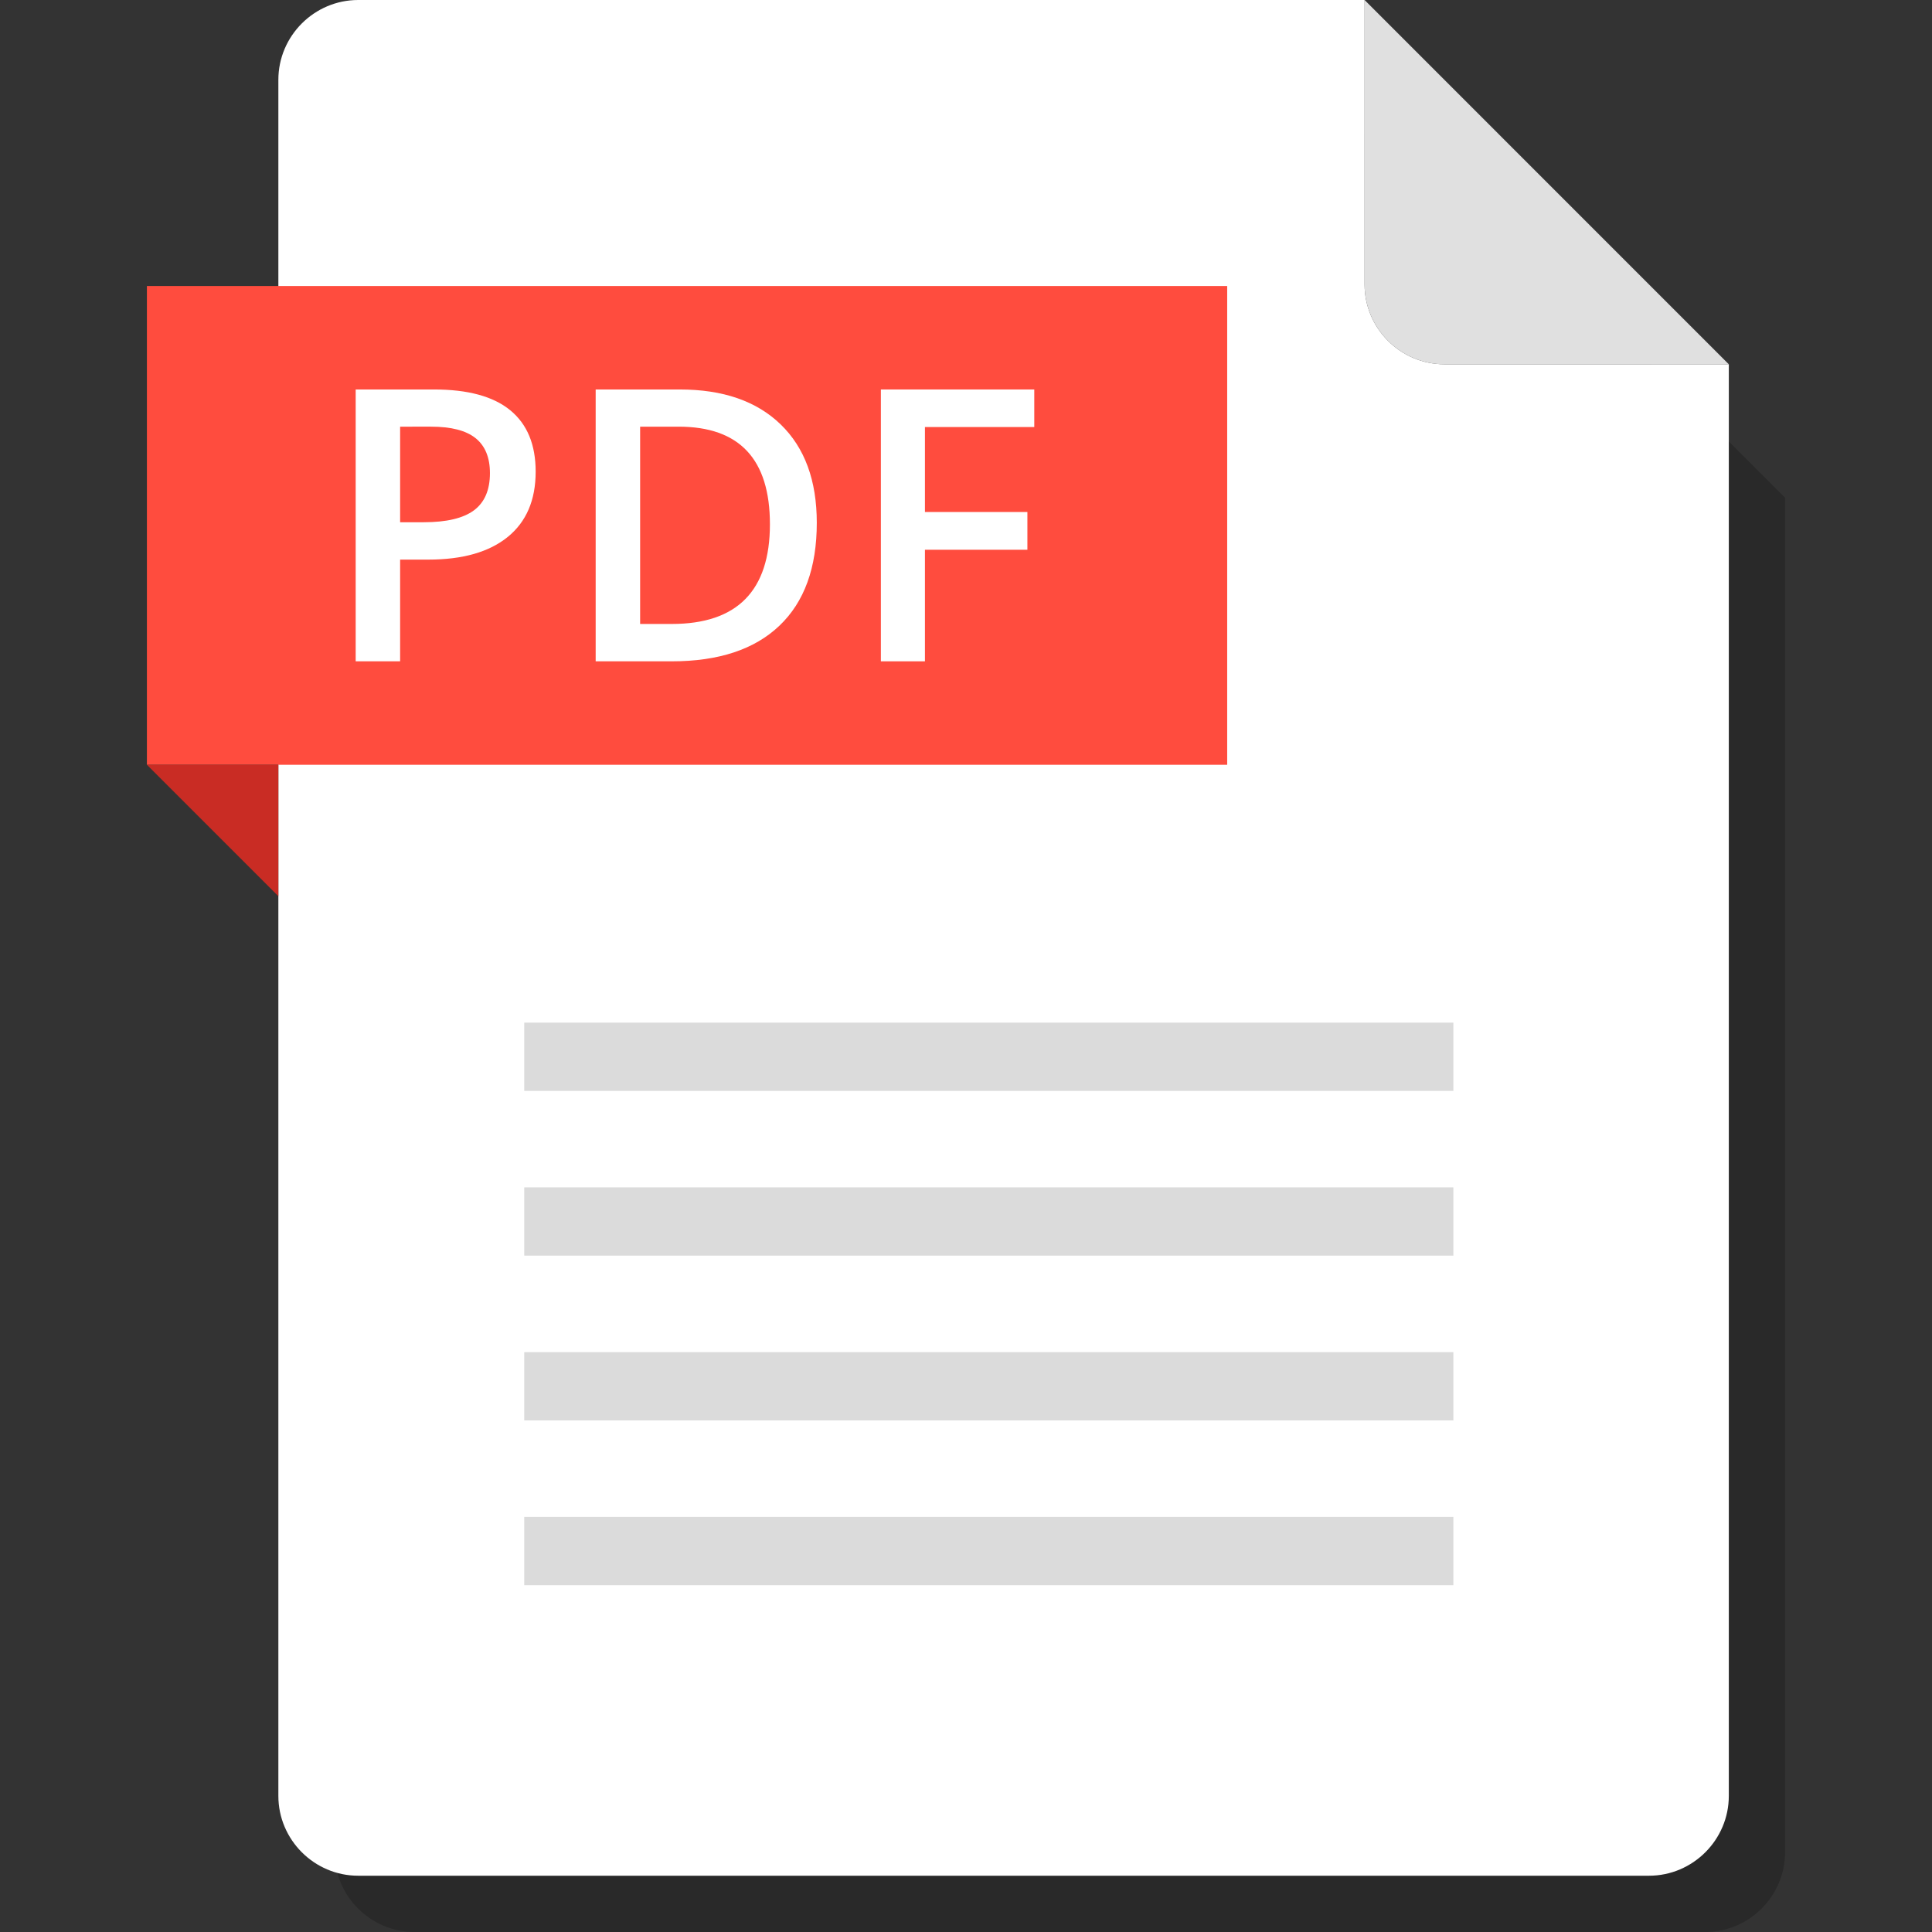
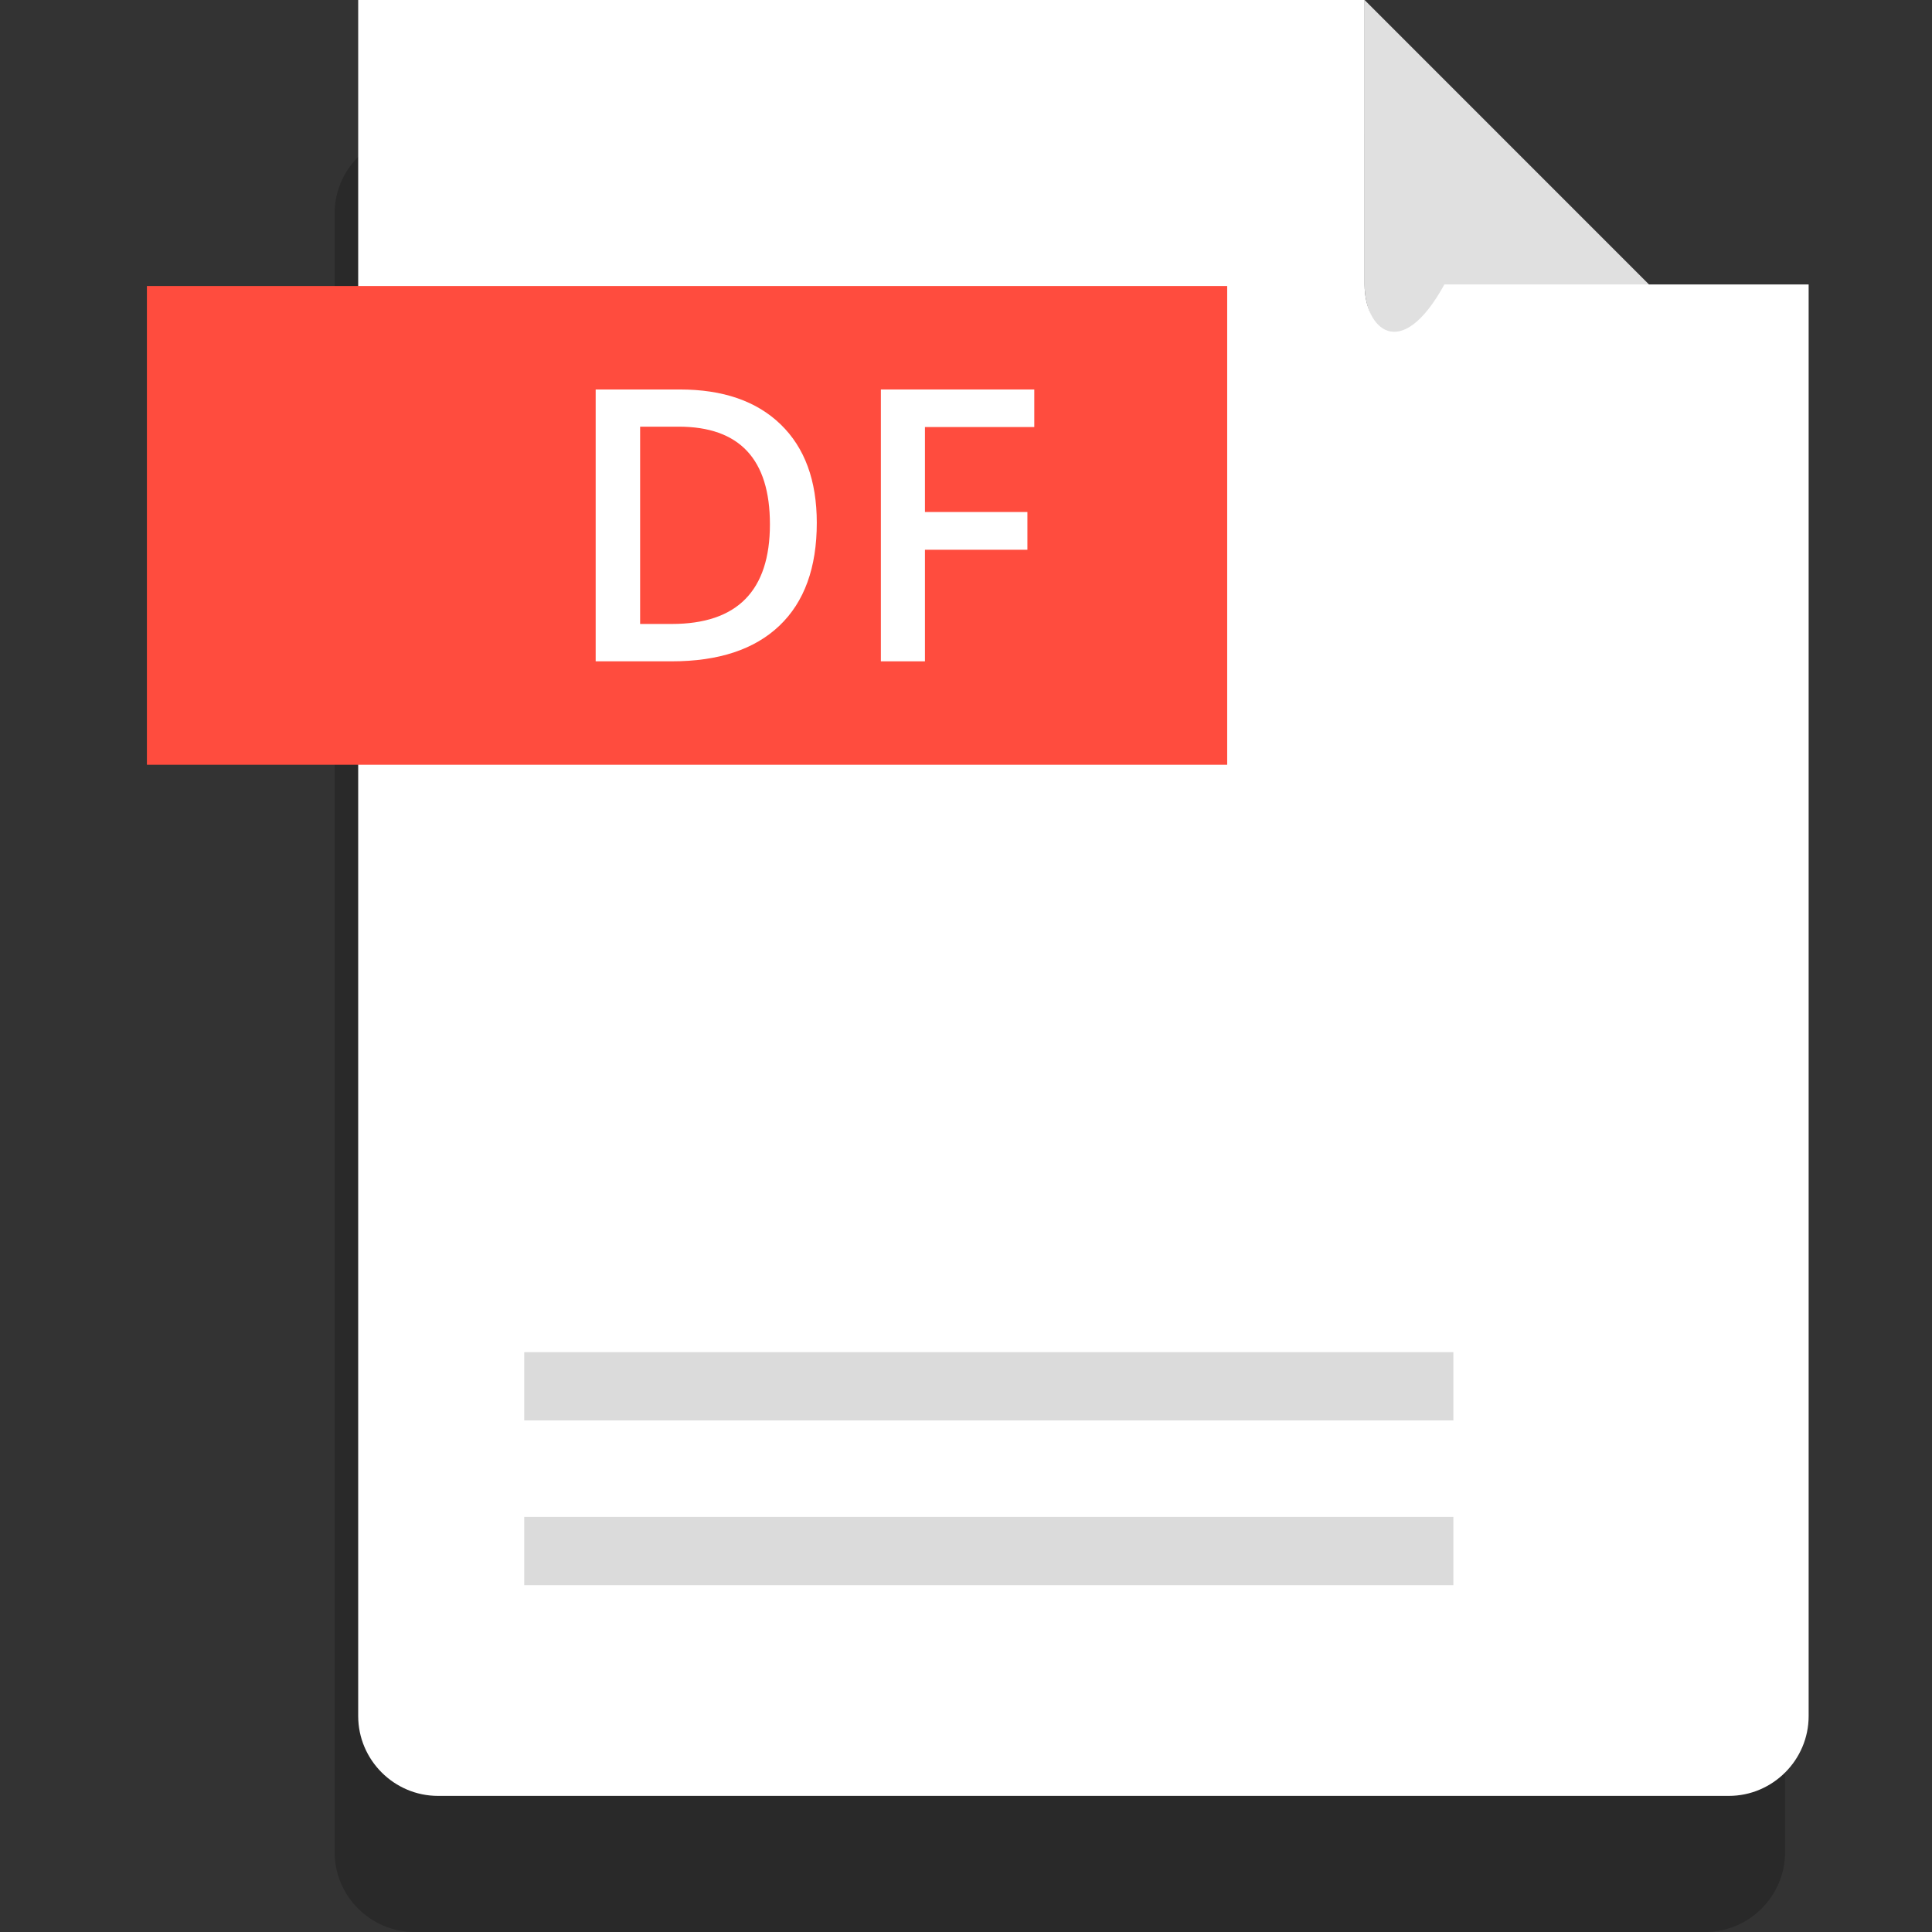
<svg xmlns="http://www.w3.org/2000/svg" version="1.1" id="レイヤー_1" x="0px" y="0px" viewBox="0 0 100 100" style="enable-background:new 0 0 100 100;" xml:space="preserve">
  <rect x="0" y="0" width="100" height="100" fill="#333333" stroke="none" />
  <style type="text/css">
	.st0{opacity:0.2;}
	.st1{fill:#E0E0E0;}
	.st2{fill:#FFFFFF;}
	.st3{fill:#FF4C3E;}
	.st4{fill:#C92C24;}
	.st5{fill:#DBDBDB;}
</style>
  <path class="st0" d="M73.542,6.913h-52.09c-2.272,0-4.132,1.86-4.132,4.132v84.823c0,2.272,1.86,4.132,4.132,4.132h66.811  c2.272,0,4.132-1.86,4.132-4.132v-70.1L73.542,6.913z" />
  <g>
    <g>
      <g>
        <g>
          <g>
            <g>
              <g>
                <g>
                  <g>
                    <g>
                      <g>
                        <g>
                          <path class="st1" d="M70.63,14.723c0,2.274,1.86,4.132,4.132,4.132h14.721L70.63,0V14.723z" />
                        </g>
                      </g>
                    </g>
                  </g>
                </g>
              </g>
            </g>
            <g>
              <g>
                <g>
                  <g>
                    <g>
                      <g>
                        <g>
                          <g>
-                             <path class="st2" d="M70.63,14.723V0H18.54c-2.272,0-4.132,1.86-4.132,4.132v88.823c0,2.272,1.86,4.132,4.132,4.132               h66.811c2.272,0,4.132-1.86,4.132-4.132v-74.1H74.762C72.49,18.855,70.63,16.997,70.63,14.723z" />
+                             <path class="st2" d="M70.63,14.723V0H18.54v88.823c0,2.272,1.86,4.132,4.132,4.132               h66.811c2.272,0,4.132-1.86,4.132-4.132v-74.1H74.762C72.49,18.855,70.63,16.997,70.63,14.723z" />
                          </g>
                        </g>
                      </g>
                    </g>
                  </g>
                </g>
              </g>
            </g>
          </g>
        </g>
      </g>
      <g>
        <rect x="7.604" y="14.805" class="st3" width="55.915" height="24.78" />
        <g>
-           <path class="st2" d="M27.726,24.413c0,1.47-0.481,2.595-1.444,3.378c-0.963,0.783-2.332,1.174-4.11,1.174H20.71v5.265h-2.3      V20.159h4.052c1.758,0,3.075,0.359,3.951,1.078C27.289,21.956,27.726,23.015,27.726,24.413z M20.71,27.031h1.222      c1.181,0,2.047-0.206,2.599-0.616c0.552-0.411,0.828-1.053,0.828-1.925c0-0.809-0.247-1.412-0.741-1.809      c-0.495-0.398-1.264-0.597-2.31-0.597H20.71V27.031z" />
          <path class="st2" d="M42.277,27.06c0,2.323-0.645,4.099-1.935,5.327c-1.29,1.229-3.147,1.843-5.573,1.843h-3.937V20.159h4.35      c2.24,0,3.982,0.603,5.226,1.809C41.654,23.175,42.277,24.872,42.277,27.06z M39.851,27.137c0-3.369-1.575-5.053-4.726-5.053      h-1.992v10.212h1.636C38.157,32.296,39.851,30.576,39.851,27.137z" />
          <path class="st2" d="M47.875,34.23h-2.281V20.159h7.94v1.944h-5.659v4.398h5.303v1.954h-5.303V34.23z" />
        </g>
-         <polygon class="st4" points="7.604,39.585 14.407,46.388 14.407,39.585    " />
      </g>
    </g>
    <g>
      <g>
-         <rect x="27.135" y="52.93" class="st5" width="48.092" height="3.534" />
-       </g>
+         </g>
      <g>
-         <rect x="27.135" y="61.458" class="st5" width="48.092" height="3.533" />
-       </g>
+         </g>
      <g>
        <rect x="27.135" y="69.987" class="st5" width="48.092" height="3.534" />
      </g>
      <g>
        <rect x="27.135" y="78.515" class="st5" width="48.092" height="3.534" />
      </g>
    </g>
  </g>
</svg>